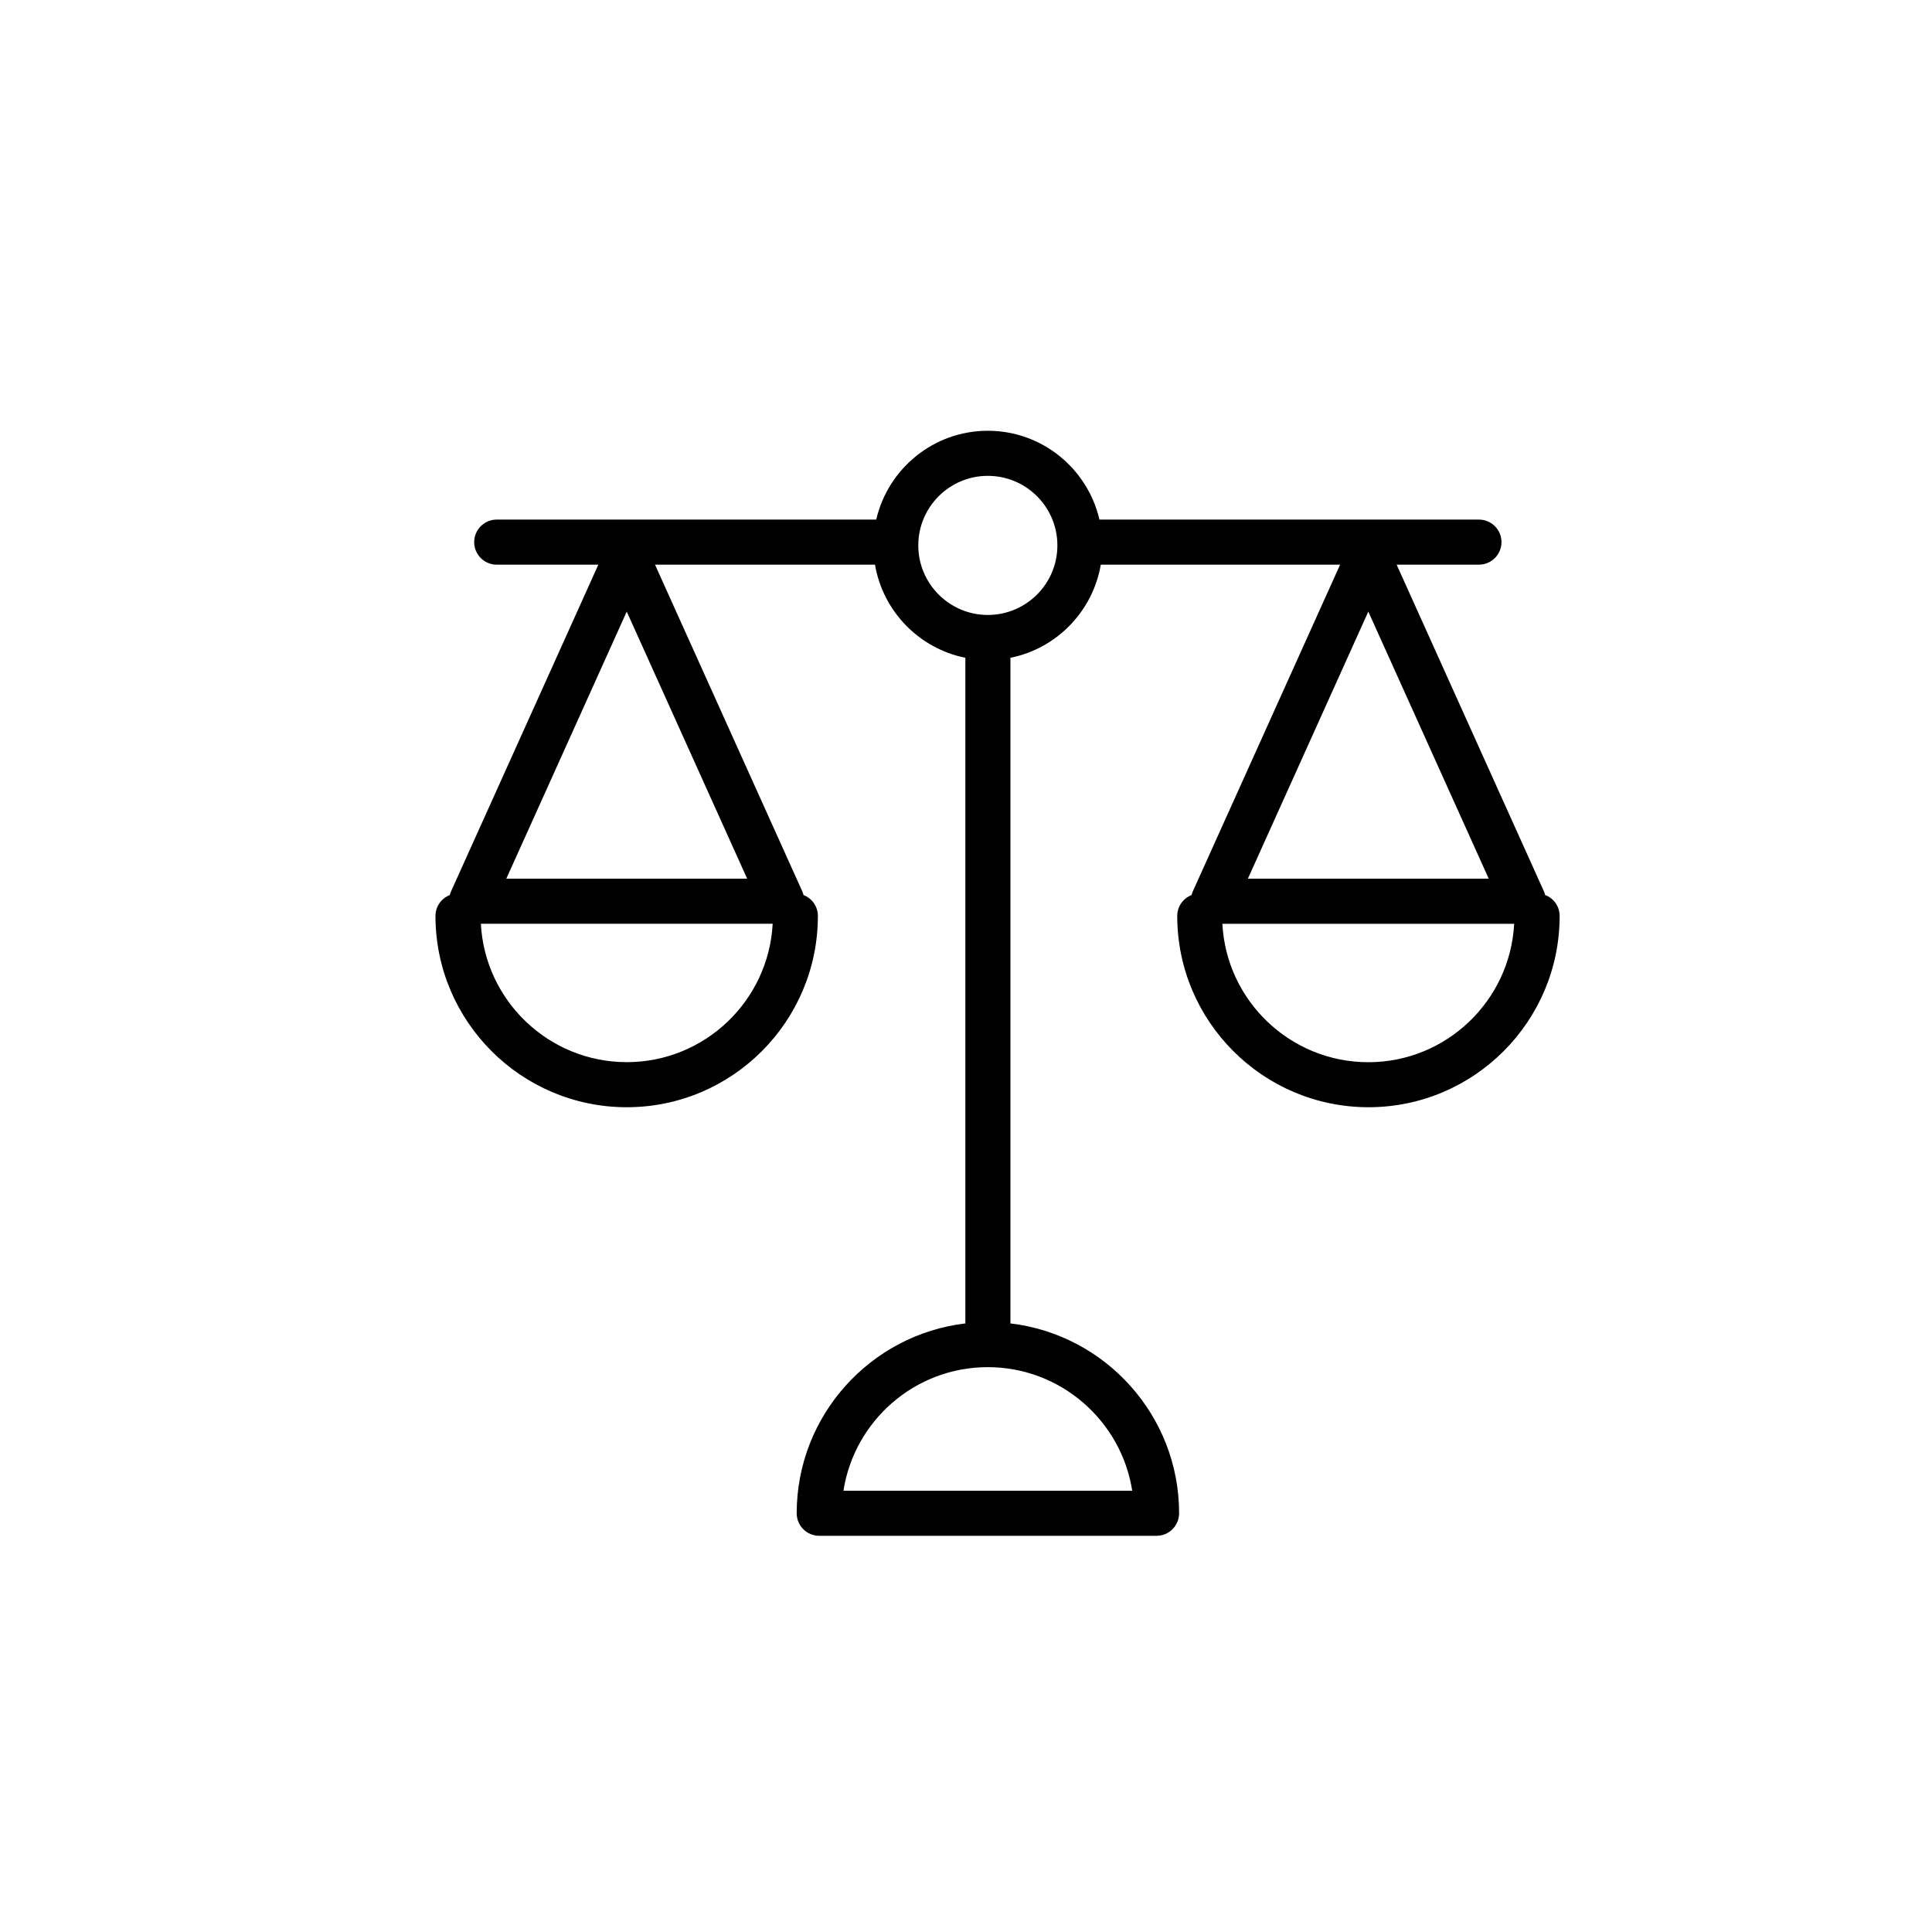
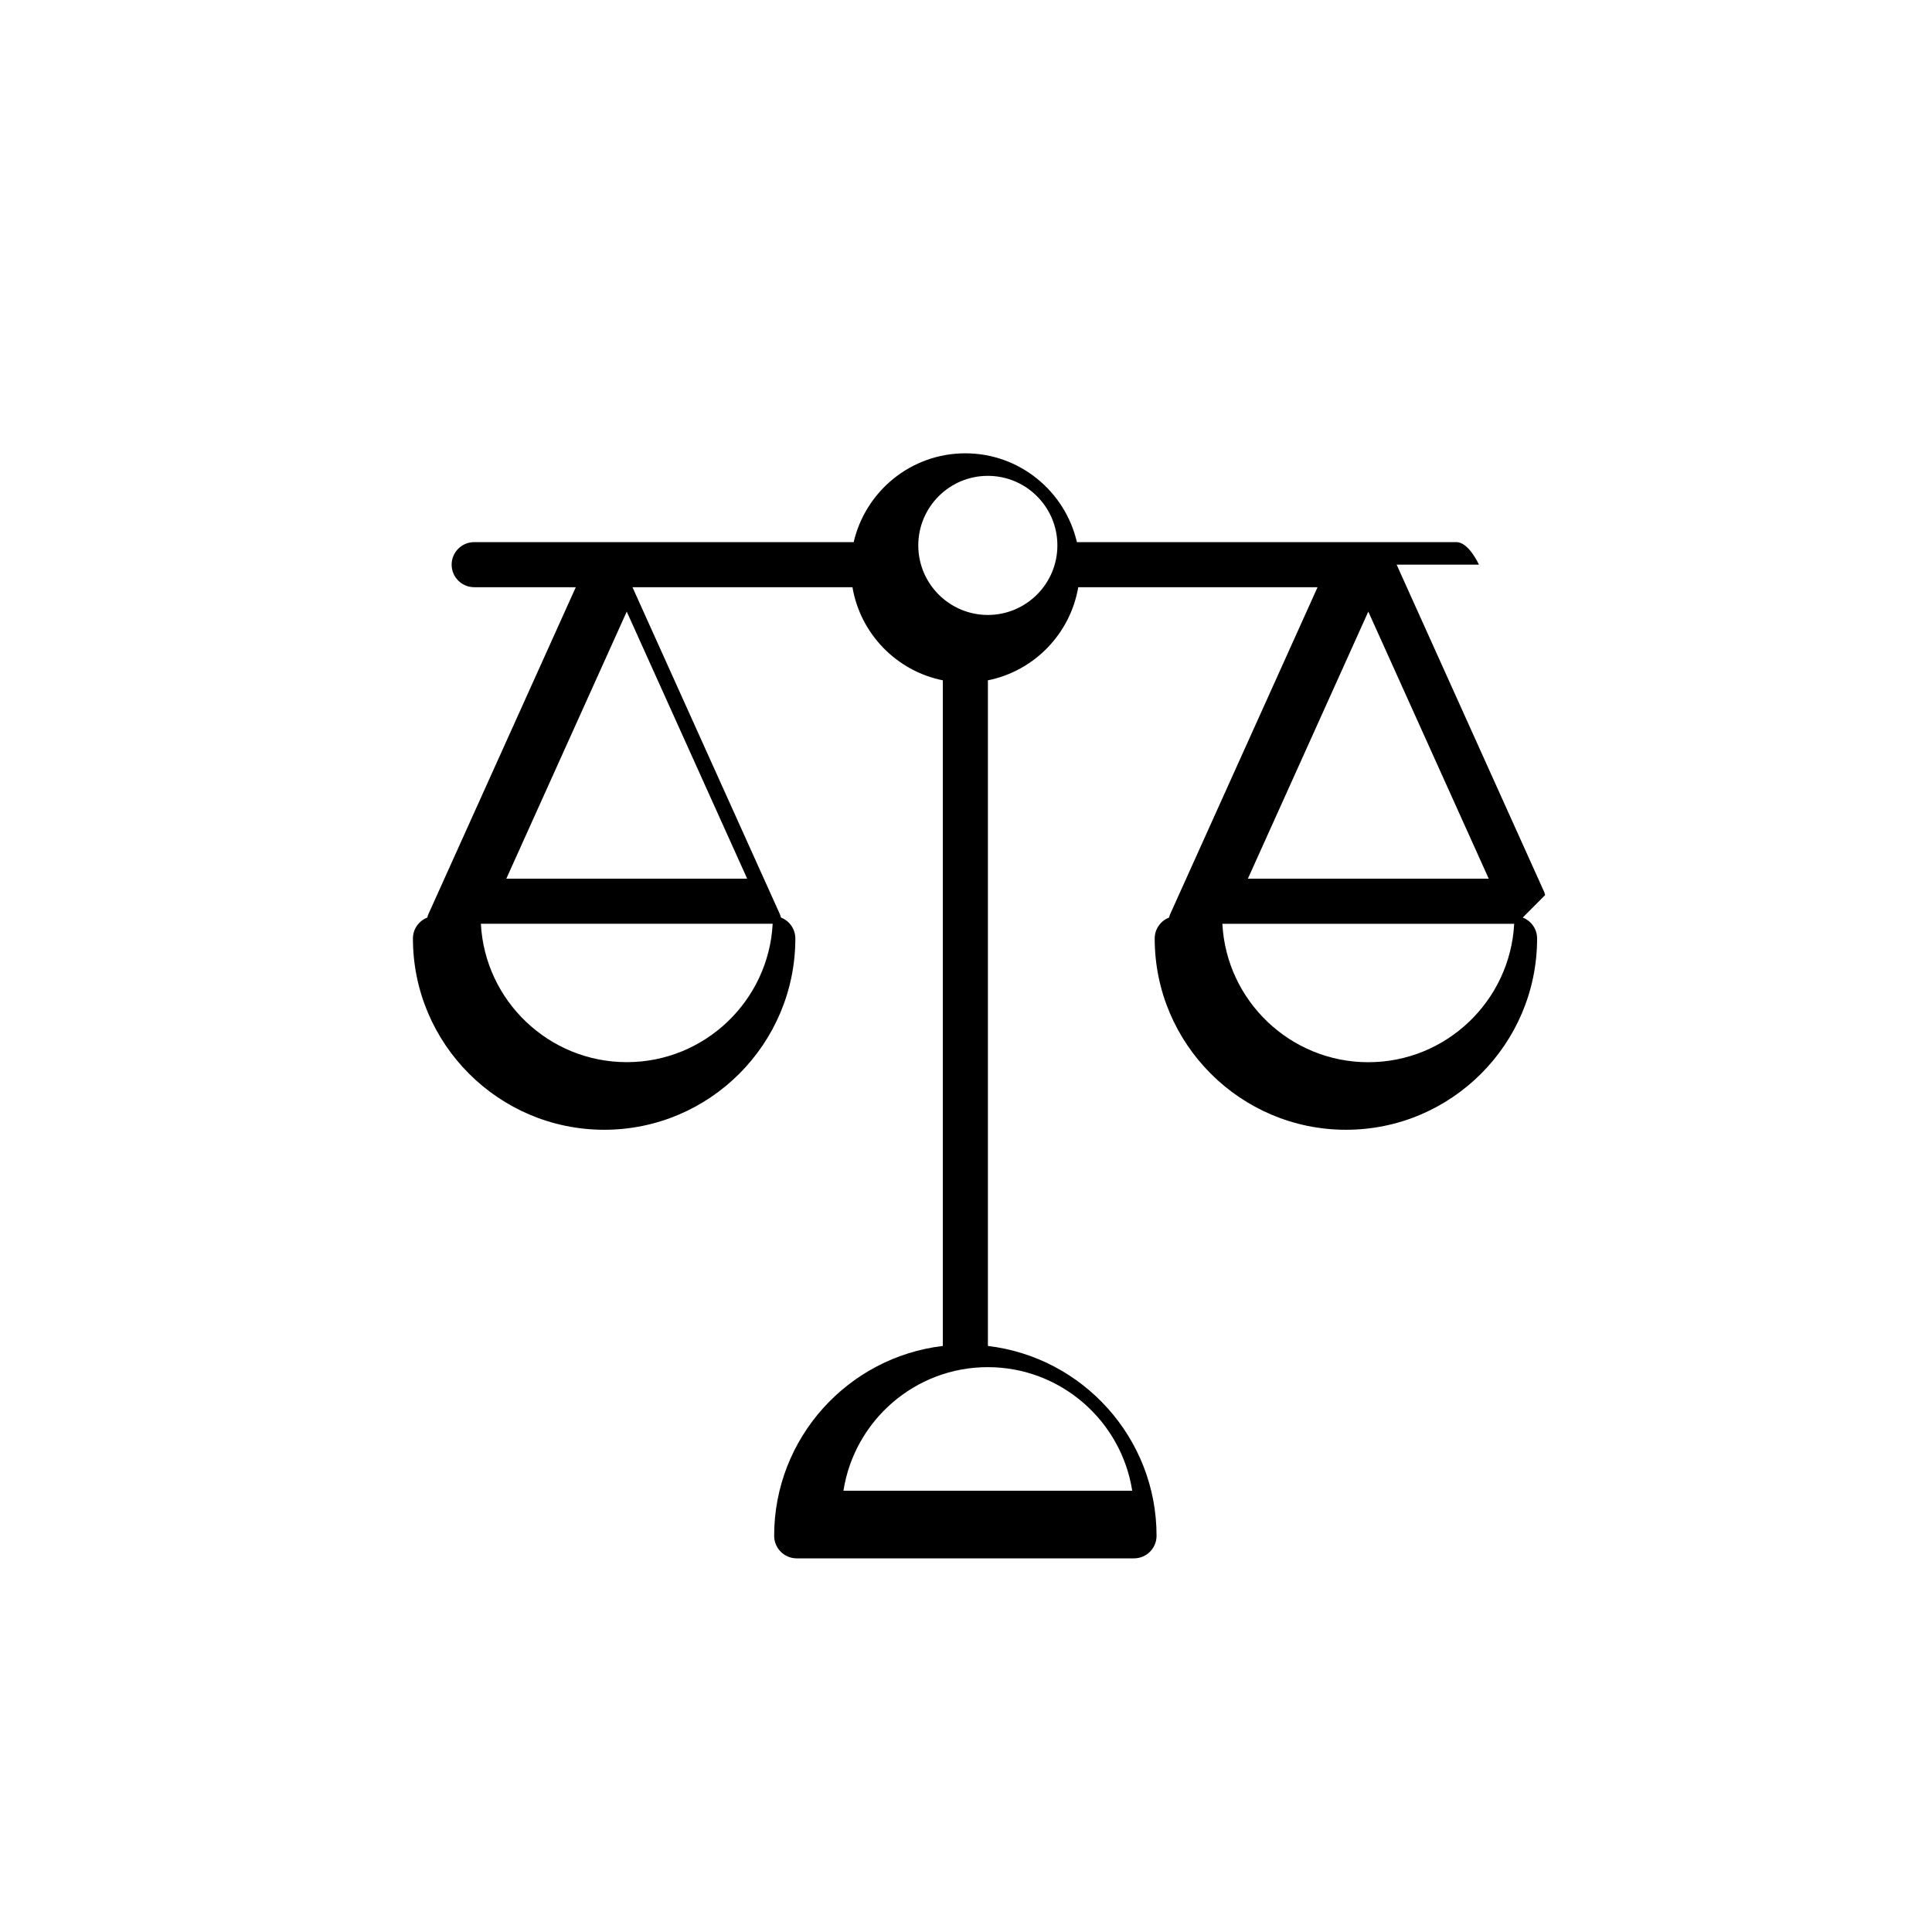
<svg xmlns="http://www.w3.org/2000/svg" id="Layer_1" viewBox="0 0 300 300">
-   <path d="m239.93,138.98c-.05-.16-.08-.33-.15-.48l-22.91-50.82h12.78c1.93,0,3.5-1.57,3.5-3.5s-1.57-3.5-3.5-3.5h-58.93c-1.83-7.89-8.89-13.79-17.33-13.79s-15.5,5.9-17.33,13.79h-58.93c-1.93,0-3.5,1.57-3.5,3.5s1.57,3.5,3.5,3.5h15.78l-22.91,50.82c-.07.16-.1.32-.15.48-1.31.51-2.23,1.77-2.23,3.25,0,16.37,13.32,29.7,29.7,29.7s29.68-13.32,29.68-29.7c0-1.49-.93-2.75-2.23-3.25-.05-.16-.08-.33-.15-.48l-22.91-50.82h34.16c1.23,7.25,6.85,13.02,14.03,14.46v103.36c-14.72,1.74-26.19,14.29-26.19,29.48,0,1.93,1.57,3.5,3.5,3.5h52.38c1.93,0,3.5-1.57,3.5-3.5,0-15.19-11.46-27.74-26.19-29.48v-103.36c7.18-1.44,12.79-7.21,14.03-14.46h37.16l-22.91,50.82c-.07.16-.1.32-.15.48-1.31.51-2.23,1.77-2.23,3.25,0,16.37,13.32,29.7,29.7,29.7s29.68-13.32,29.68-29.7c0-1.49-.93-2.75-2.23-3.25Zm-142.6,25.95c-12.11,0-22.04-9.54-22.66-21.49h45.31c-.63,11.96-10.55,21.49-22.65,21.49Zm-18.71-28.49l18.7-41.47,18.7,41.47h-37.4Zm97.19,95.04h-44.84c1.69-10.86,11.09-19.19,22.41-19.19s20.74,8.34,22.43,19.19Zm-22.42-135.99c-5.95,0-10.8-4.84-10.8-10.8s4.84-10.8,10.8-10.8,10.8,4.84,10.8,10.8-4.84,10.8-10.8,10.8Zm59.08-.52l18.7,41.47h-37.4l18.7-41.47Zm0,69.97c-12.11,0-22.04-9.54-22.66-21.49h45.31c-.63,11.96-10.55,21.49-22.65,21.49Z" />
+   <path d="m239.93,138.98c-.05-.16-.08-.33-.15-.48l-22.91-50.82h12.78s-1.57-3.5-3.5-3.5h-58.93c-1.83-7.89-8.89-13.79-17.33-13.79s-15.5,5.9-17.33,13.79h-58.93c-1.93,0-3.5,1.57-3.5,3.5s1.57,3.5,3.5,3.5h15.78l-22.91,50.82c-.07.16-.1.32-.15.48-1.31.51-2.23,1.77-2.23,3.25,0,16.37,13.32,29.7,29.7,29.7s29.68-13.32,29.68-29.7c0-1.49-.93-2.75-2.23-3.25-.05-.16-.08-.33-.15-.48l-22.91-50.82h34.16c1.23,7.25,6.85,13.02,14.03,14.46v103.36c-14.72,1.74-26.19,14.29-26.19,29.48,0,1.93,1.57,3.5,3.5,3.5h52.38c1.93,0,3.5-1.57,3.5-3.5,0-15.19-11.46-27.74-26.19-29.48v-103.36c7.18-1.44,12.79-7.21,14.03-14.46h37.16l-22.91,50.82c-.07.16-.1.32-.15.48-1.31.51-2.23,1.77-2.23,3.25,0,16.37,13.32,29.7,29.7,29.7s29.68-13.32,29.68-29.7c0-1.49-.93-2.75-2.23-3.25Zm-142.6,25.95c-12.11,0-22.04-9.54-22.66-21.49h45.31c-.63,11.96-10.55,21.49-22.65,21.49Zm-18.71-28.49l18.7-41.47,18.7,41.47h-37.4Zm97.19,95.04h-44.84c1.69-10.86,11.09-19.19,22.41-19.19s20.74,8.34,22.43,19.19Zm-22.42-135.99c-5.95,0-10.8-4.84-10.8-10.8s4.84-10.8,10.8-10.8,10.8,4.84,10.8,10.8-4.84,10.8-10.8,10.8Zm59.08-.52l18.7,41.47h-37.4l18.7-41.47Zm0,69.97c-12.11,0-22.04-9.54-22.66-21.49h45.31c-.63,11.96-10.55,21.49-22.65,21.49Z" />
</svg>